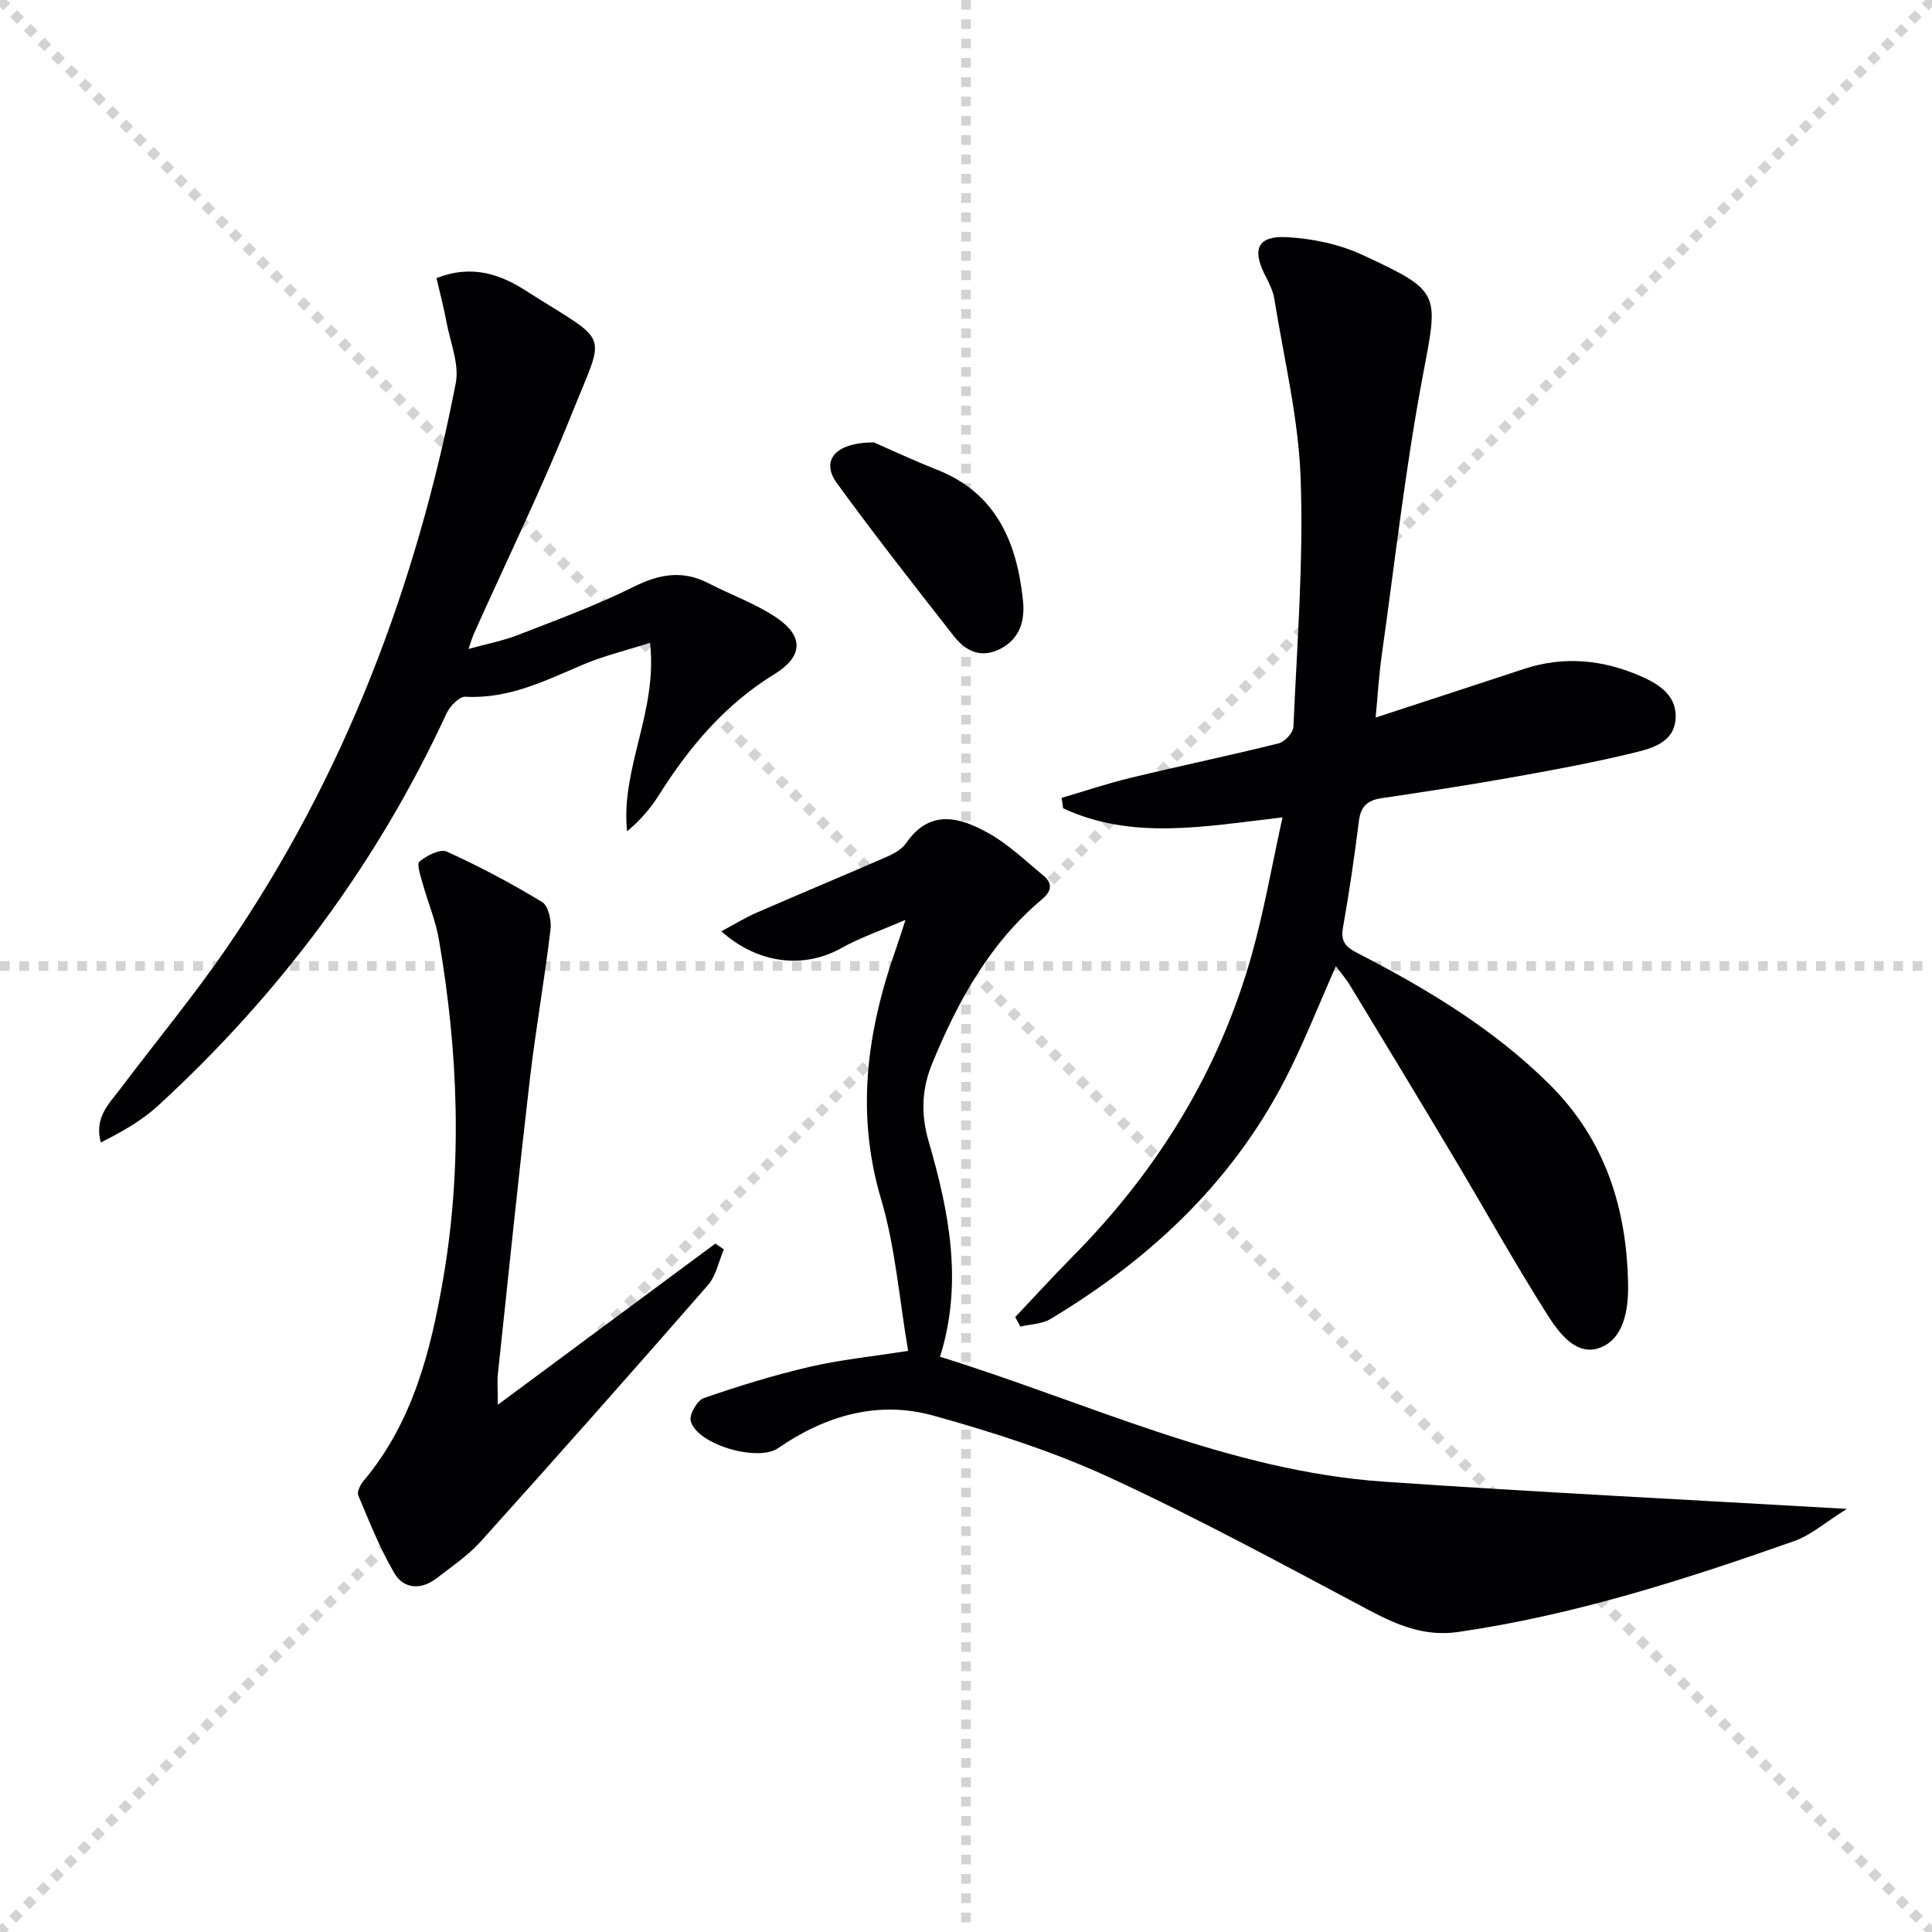
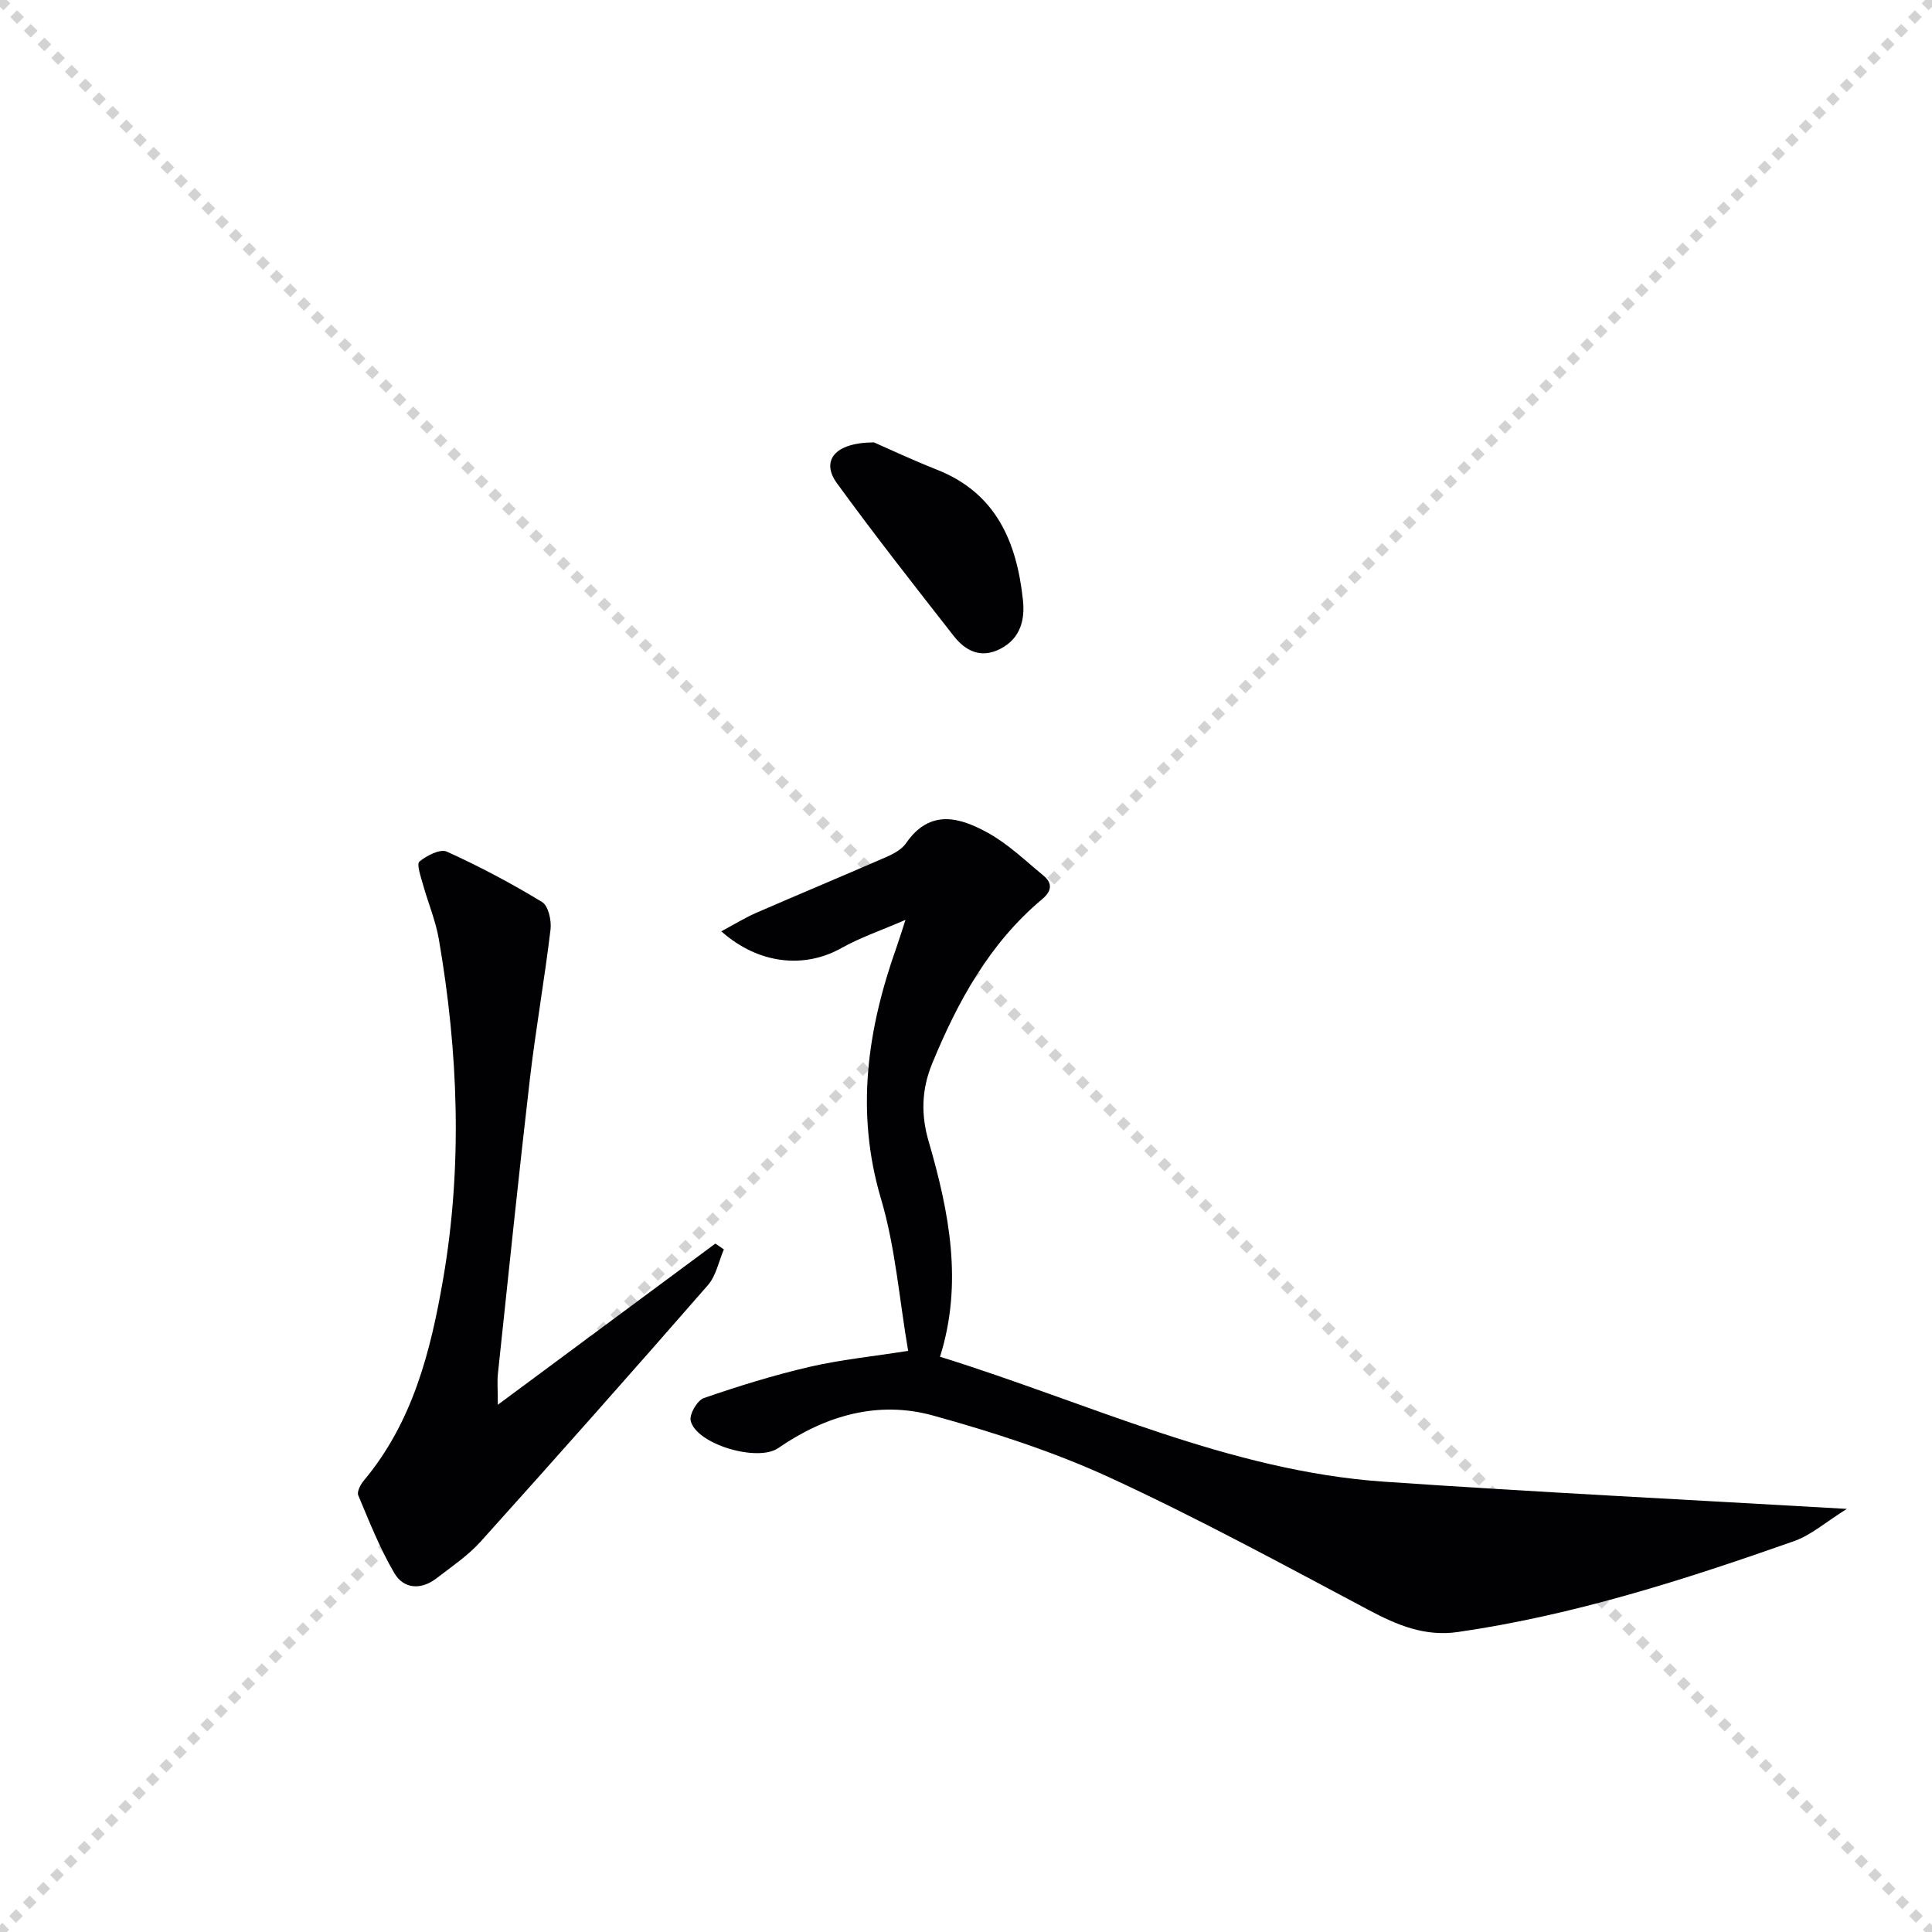
<svg xmlns="http://www.w3.org/2000/svg" enable-background="new 0 0 400 400" viewBox="0 0 400 400">
  <g stroke="lightgray" stroke-dasharray="1,1" stroke-width="1" transform="scale(2, 2)">
    <line x1="0" y1="0" x2="200" y2="200" />
    <line x1="200" y1="0" x2="0" y2="200" />
-     <line x1="100" y1="0" x2="100" y2="200" />
-     <line x1="0" y1="100" x2="200" y2="100" />
  </g>
  <g fill="#010103">
-     <path d="m276.57 200.03c-3.21 7.3-6.03 14.37-9.37 21.19-11.02 22.56-28.44 39.09-49.7 51.86-1.76 1.06-4.14 1.07-6.23 1.58-.36-.66-.72-1.31-1.08-1.97 3.94-4.17 7.8-8.41 11.83-12.48 17.54-17.72 30.31-38.31 37.09-62.36 2.59-9.17 4.21-18.62 6.42-28.62-16.07 1.86-31.1 4.79-45.42-1.88-.1-.72-.21-1.44-.31-2.16 4.8-1.41 9.56-3.01 14.41-4.18 10.15-2.45 20.38-4.58 30.5-7.1 1.28-.32 3.03-2.2 3.08-3.43.75-17.11 2.1-34.25 1.5-51.33-.43-12.48-3.46-24.88-5.46-37.29-.28-1.76-1.2-3.45-2.01-5.08-2.6-5.2-1.38-7.99 4.53-7.68 5.31.27 10.92 1.44 15.72 3.67 16.53 7.68 15.74 7.79 12.43 25.44-3.58 19.07-5.74 38.41-8.45 57.65-.57 4.08-.81 8.21-1.24 12.7 10.62-3.48 20.69-6.75 30.74-10.07 8.31-2.74 16.41-1.9 24.27 1.56 3.75 1.65 7.37 4.02 7.1 8.68-.29 4.98-4.86 6.19-8.58 7.1-8.53 2.09-17.19 3.67-25.84 5.21-8.82 1.57-17.68 2.91-26.54 4.23-2.85.42-4.24 1.72-4.61 4.68-.93 7.4-2 14.8-3.31 22.14-.52 2.91.66 4.03 3.02 5.24 14.38 7.41 28.17 15.68 39.77 27.2 11.56 11.5 16.02 25.73 16.25 41.58.07 5.12-.9 11.06-5.81 12.92-4.94 1.87-8.56-3.14-10.96-6.92-6.75-10.65-12.88-21.69-19.35-32.53-7.07-11.84-14.21-23.64-21.37-35.43-.82-1.41-1.93-2.65-3.02-4.12z" />
+     <path d="m276.57 200.03z" />
    <path d="m194.62 280.9c30.9 9.6 59.83 23.66 91.94 25.87 31.36 2.16 62.77 3.71 95.81 5.63-4.35 2.71-7.38 5.42-10.92 6.67-22.72 8.01-45.64 15.35-69.6 18.82-6.84.99-12.55-1.41-18.43-4.53-17.74-9.42-35.42-19.04-53.64-27.44-11.69-5.39-24.13-9.39-36.56-12.84-11.47-3.18-22.35.01-32.11 6.74-4.24 2.93-16.91-.77-18.11-5.66-.33-1.32 1.36-4.23 2.71-4.7 7.18-2.48 14.47-4.74 21.87-6.46 6.42-1.49 13.03-2.15 20.44-3.32-1.84-10.76-2.64-21.44-5.62-31.48-5.33-18-2.83-35.08 3.24-52.16.49-1.39.92-2.8 1.83-5.59-5.08 2.2-9.38 3.66-13.27 5.84-7.63 4.28-17.12 3.41-24.86-3.47 2.65-1.42 4.89-2.81 7.28-3.85 8.96-3.9 17.98-7.65 26.93-11.56 1.5-.65 3.17-1.57 4.05-2.85 4.97-7.2 11.19-5.33 17.06-2.06 4.13 2.3 7.65 5.72 11.34 8.75 1.96 1.61 1.76 3.25-.24 4.92-10.89 9.13-17.45 21.12-22.77 34.04-2.23 5.42-2.31 10.67-.73 16.07 4.27 14.68 7.15 29.41 2.36 44.62z" />
-     <path d="m90.37 57.58c7.53-2.96 13.44-.64 18.58 2.65 17.56 11.23 16.51 7.77 9.44 25.43-6.15 15.37-13.45 30.29-20.22 45.42-.34.75-.56 1.55-1.18 3.28 3.85-1.07 7.21-1.7 10.33-2.92 8.04-3.13 16.19-6.12 23.9-9.96 5.35-2.67 10.18-3.48 15.54-.69 4.7 2.44 9.82 4.22 14.14 7.19 5.66 3.9 5.22 8.04-.56 11.59-10.19 6.25-17.64 15.07-23.93 25.06-1.72 2.73-3.84 5.2-6.58 7.49-1.37-13.04 6.37-24.78 4.75-39.03-5.06 1.62-9.67 2.71-13.96 4.55-7.81 3.33-15.38 7.11-24.28 6.61-1.26-.07-3.21 1.99-3.91 3.49-14.38 31.11-34.48 58.01-59.66 81.14-3.42 3.14-7.57 5.48-11.9 7.66-1.42-5.26 1.81-8.13 4.18-11.29 7.3-9.7 15.08-19.07 21.94-29.08 24.31-35.45 39.21-74.84 47.37-116.84.76-3.93-1.12-8.4-1.91-12.59-.55-3.01-1.34-5.98-2.08-9.16z" />
    <path d="m103.07 290.84c15.68-11.62 30.36-22.49 45.04-33.37.59.4 1.17.8 1.76 1.2-1.07 2.49-1.6 5.45-3.3 7.4-15.54 17.81-31.22 35.5-47.03 53.07-2.64 2.93-6.02 5.21-9.18 7.64-3.17 2.44-6.76 2.24-8.71-1.07-2.99-5.09-5.18-10.66-7.48-16.12-.31-.74.47-2.25 1.16-3.06 10.11-12.07 13.83-26.73 16.41-41.68 4.05-23.47 3.15-46.98-.88-70.39-.67-3.89-2.26-7.61-3.32-11.44-.43-1.57-1.33-4.12-.7-4.64 1.5-1.25 4.3-2.68 5.67-2.06 6.77 3.07 13.37 6.57 19.72 10.43 1.3.79 1.98 3.83 1.75 5.7-1.24 10.38-3.08 20.69-4.29 31.08-2.36 20.3-4.45 40.63-6.61 60.95-.16 1.57-.01 3.19-.01 6.36z" />
    <path d="m180.94 91.59c2.85 1.25 7.9 3.62 13.08 5.67 12.27 4.86 16.49 15.01 17.77 26.97.44 4.07-.5 7.97-4.71 10.12-4.04 2.06-7.21.4-9.63-2.69-8.18-10.45-16.37-20.89-24.17-31.61-3.29-4.5-.71-8.42 7.66-8.46z" />
  </g>
</svg>